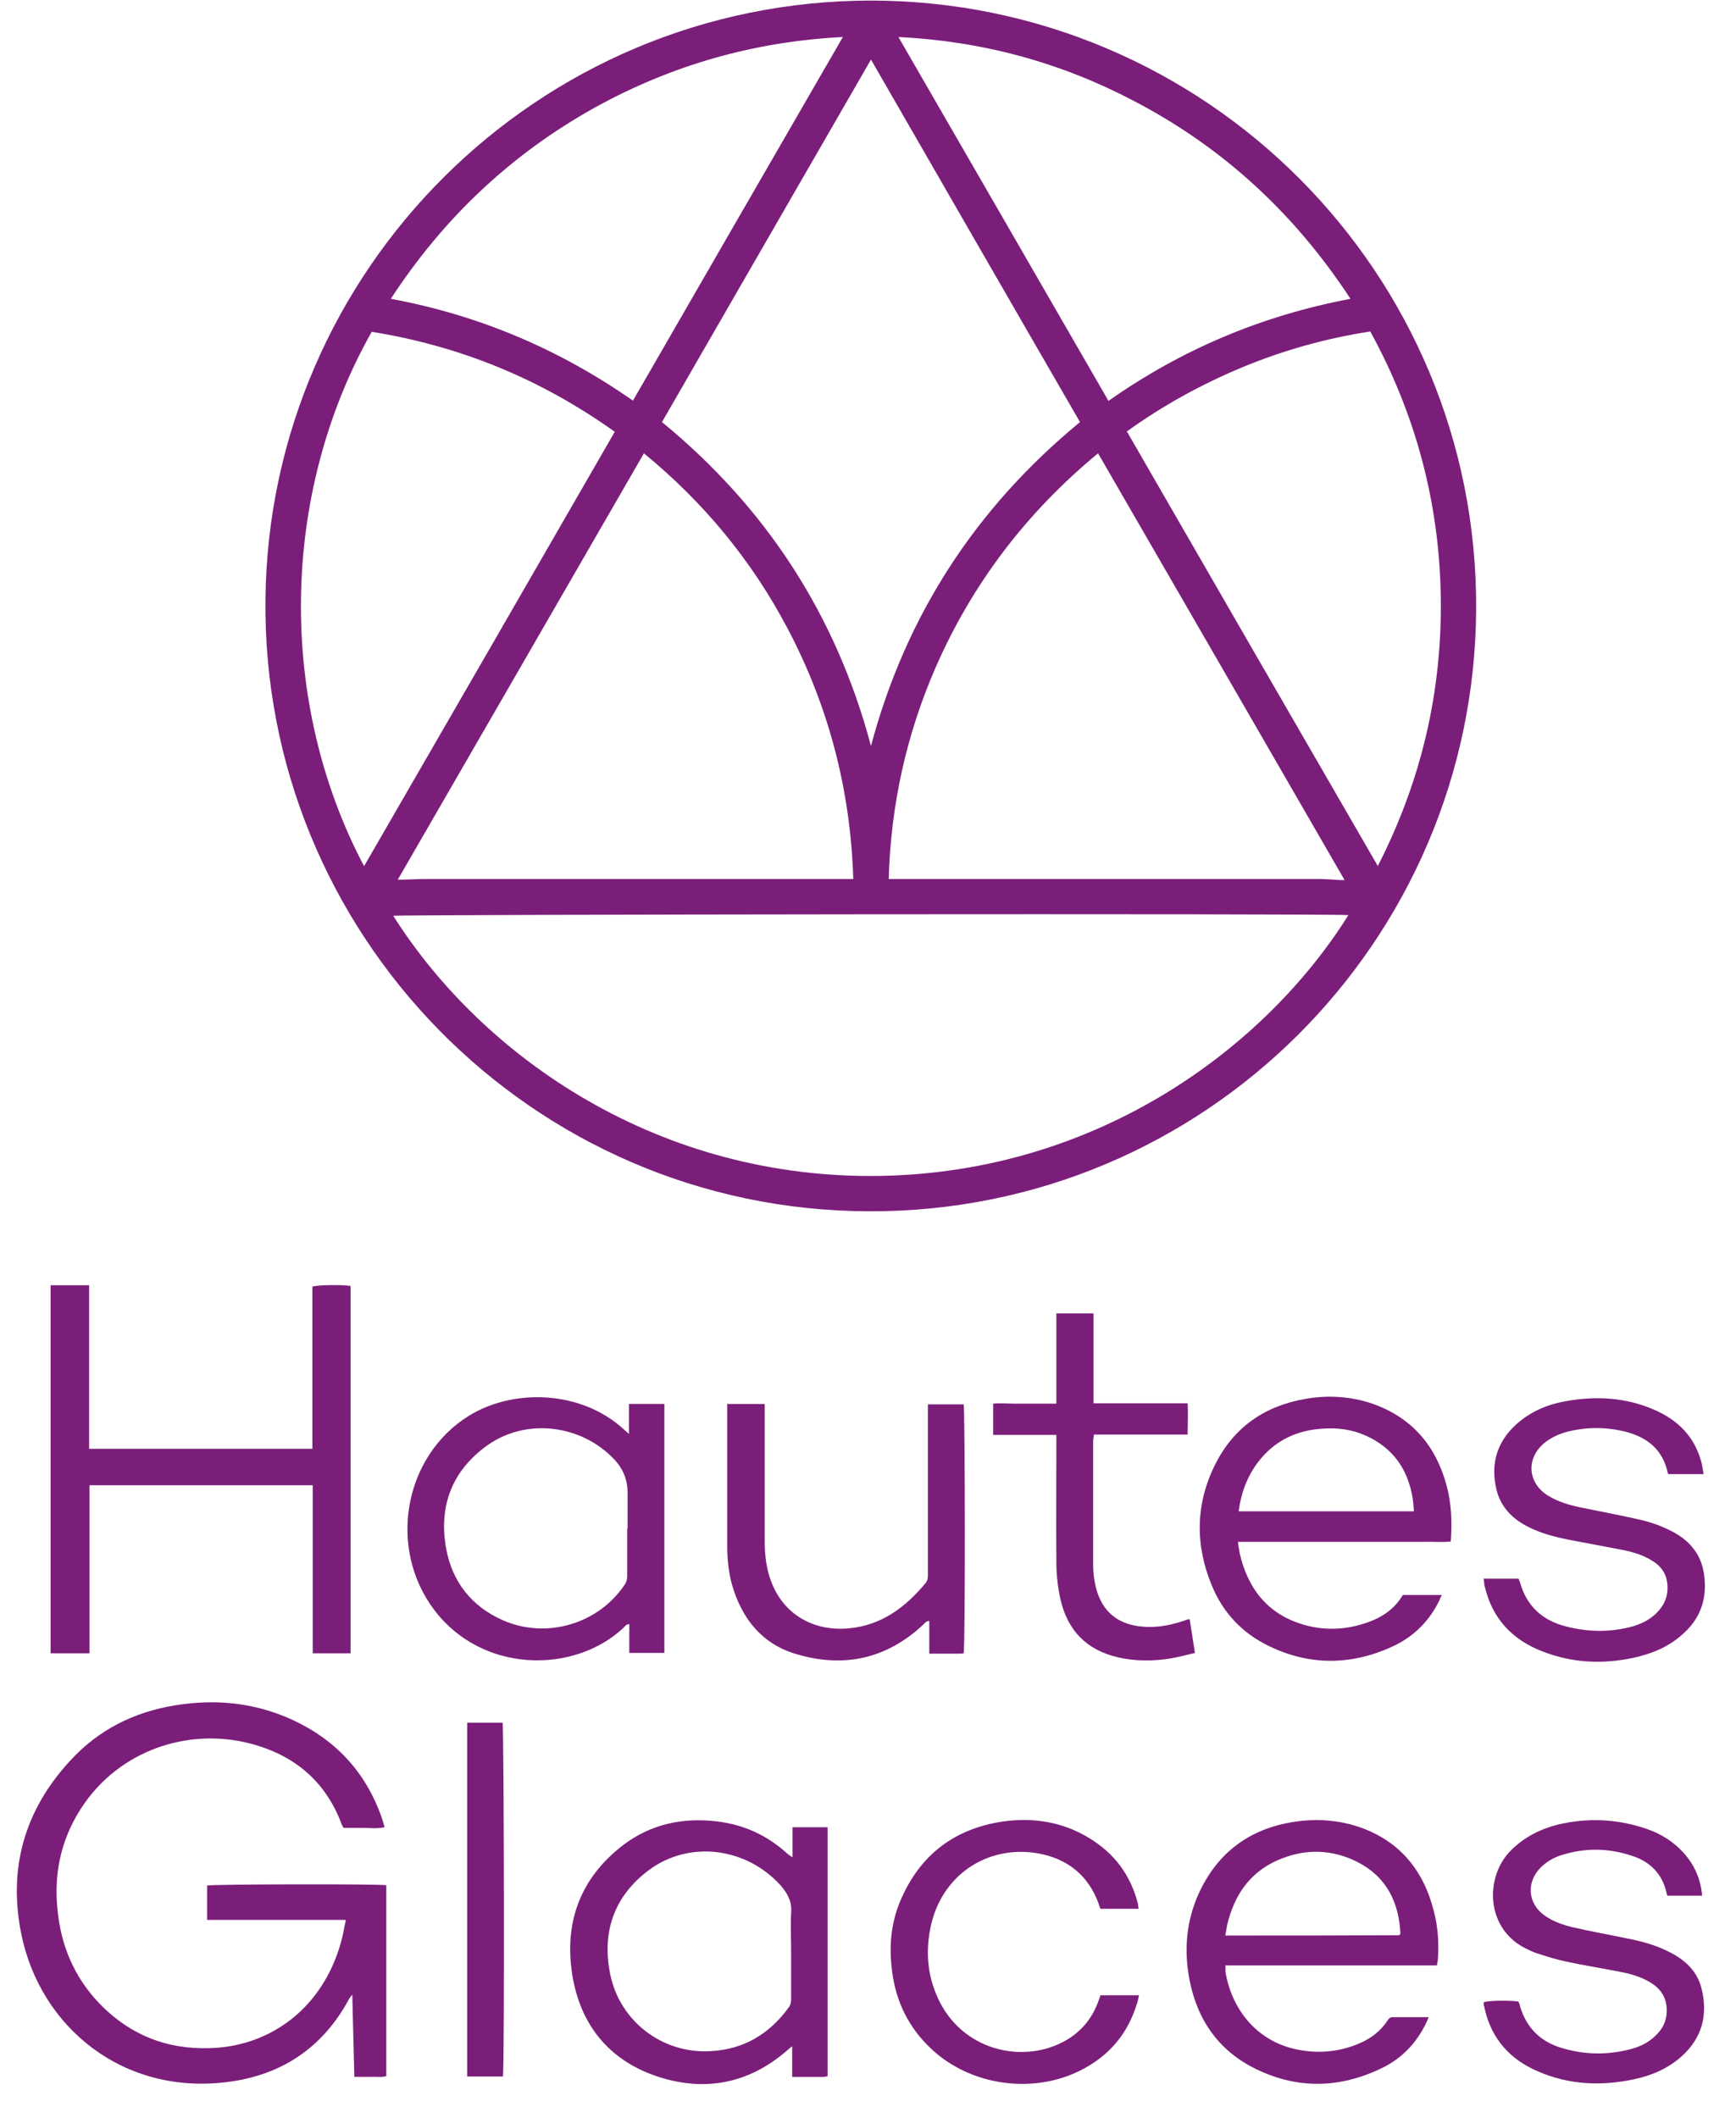
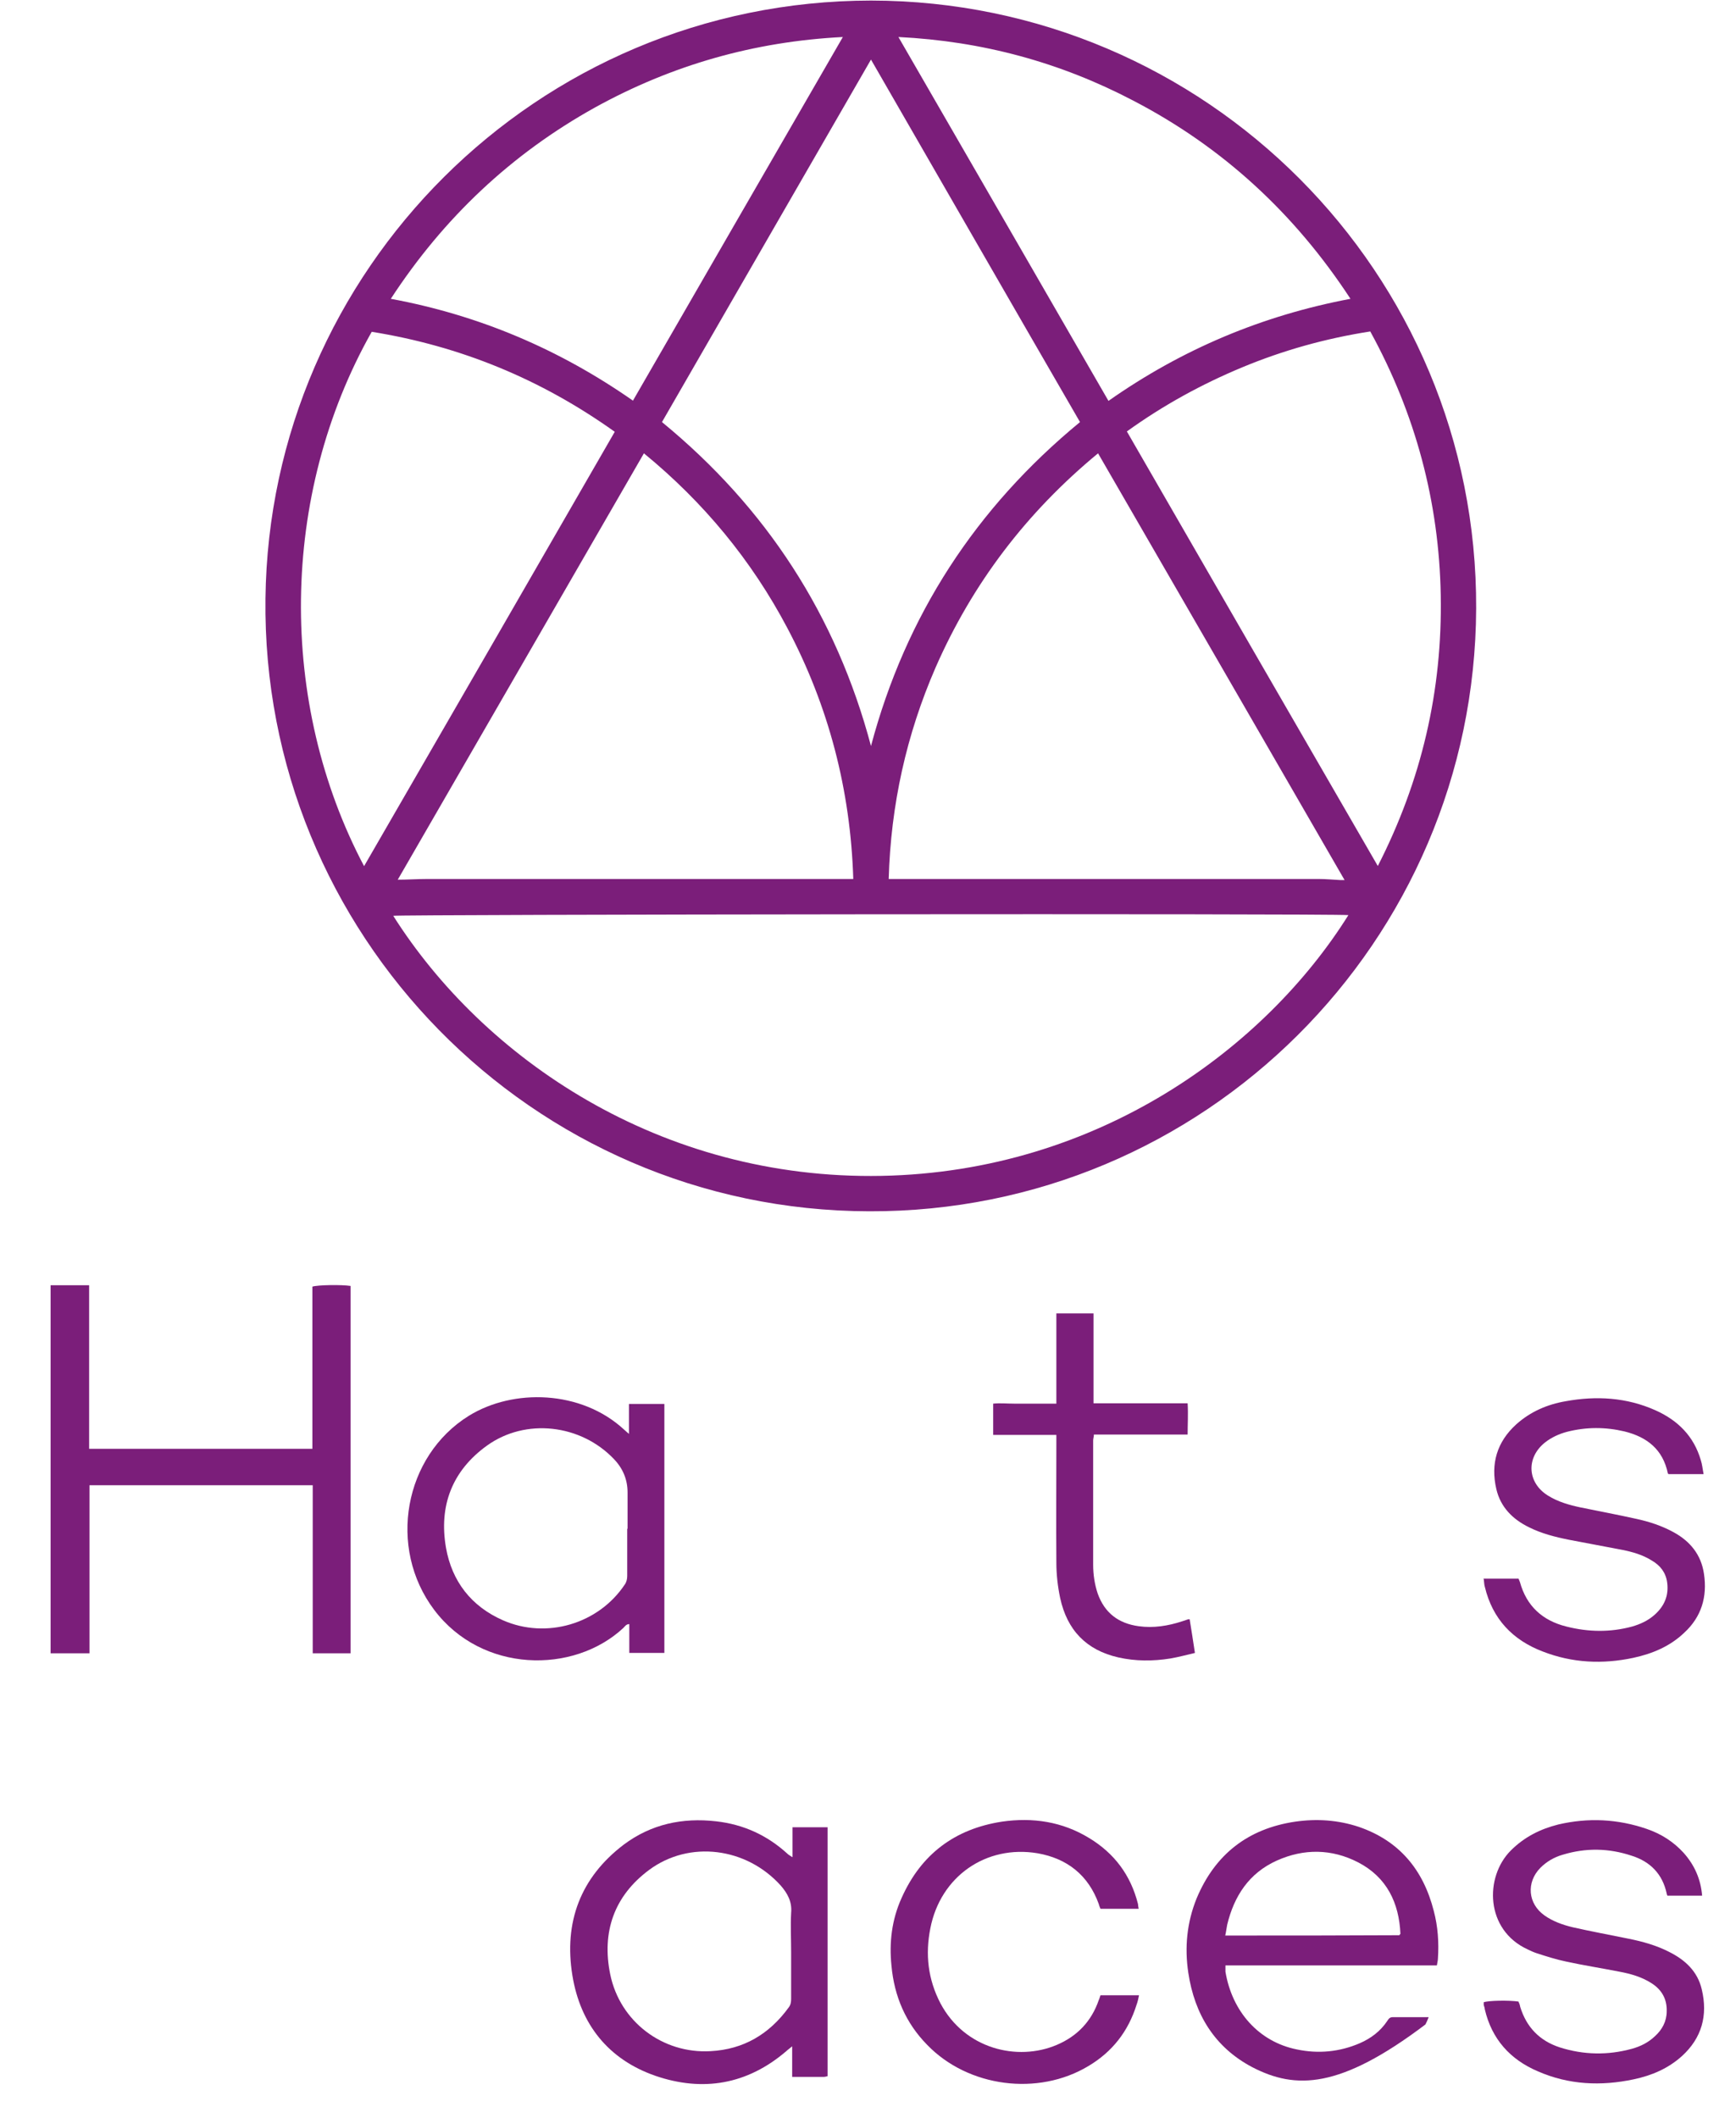
<svg xmlns="http://www.w3.org/2000/svg" width="50" height="61" viewBox="0 0 50 61" fill="none">
  <path d="M25.086 0.016C34.726 0.026 42.556 7.856 42.516 17.526C42.476 27.116 34.676 34.916 25.036 34.886C15.296 34.866 7.526 26.866 7.646 17.236C7.756 7.806 15.446 0.026 25.086 0.016ZM38.846 26.356C38.266 26.306 11.486 26.336 11.326 26.376C13.916 30.466 18.996 33.986 25.386 33.866C31.656 33.746 36.456 30.156 38.836 26.356H38.846ZM25.086 1.716C23.086 5.186 21.076 8.666 19.066 12.156C22.076 14.626 24.086 17.726 25.086 21.486C26.086 17.726 28.106 14.626 31.106 12.156C29.086 8.666 27.086 5.186 25.086 1.716ZM11.446 25.336C11.726 25.336 12.006 25.316 12.286 25.316C16.286 25.316 20.286 25.316 24.296 25.316H24.576C24.496 22.746 23.866 20.336 22.676 18.086C21.646 16.136 20.266 14.466 18.546 13.056C16.176 17.166 13.816 21.246 11.456 25.336H11.446ZM31.626 13.056C29.566 14.756 28.006 16.806 26.946 19.226C26.106 21.156 25.656 23.186 25.596 25.316H25.866C29.906 25.316 33.956 25.316 37.996 25.316C38.196 25.316 38.396 25.336 38.596 25.346C38.646 25.346 38.686 25.346 38.726 25.346C36.366 21.256 34.006 17.176 31.626 13.056ZM39.676 24.956C40.946 22.476 41.546 19.886 41.496 17.136C41.446 14.446 40.766 11.916 39.466 9.546C38.186 9.746 36.966 10.086 35.786 10.576C34.606 11.066 33.496 11.676 32.456 12.426C34.866 16.606 37.266 20.766 39.686 24.946L39.676 24.956ZM10.486 24.946C12.906 20.756 15.306 16.606 17.706 12.436C15.576 10.916 13.256 9.966 10.706 9.556C8.046 14.266 8.006 20.256 10.486 24.946ZM18.226 11.546C20.246 8.046 22.246 4.576 24.276 1.066C21.716 1.196 19.346 1.876 17.136 3.096C14.726 4.436 12.776 6.276 11.256 8.606C13.796 9.076 16.106 10.056 18.226 11.536V11.546ZM25.876 1.066C27.906 4.586 29.916 8.056 31.926 11.546C34.046 10.056 36.356 9.086 38.896 8.606C37.286 6.146 35.216 4.236 32.636 2.896C30.536 1.796 28.296 1.186 25.876 1.066Z" fill="#7B1E7A" />
-   <path d="M9.956 55.295H5.966V54.305C6.106 54.265 10.836 54.255 11.126 54.295V59.795C10.976 59.835 10.826 59.805 10.686 59.815C10.536 59.815 10.386 59.815 10.206 59.815C10.186 59.035 10.166 58.265 10.146 57.445C10.096 57.515 10.066 57.545 10.046 57.585C9.306 58.955 8.146 59.745 6.616 59.955C3.566 60.375 1.166 58.395 0.616 55.715C0.226 53.815 0.706 52.135 2.016 50.715C2.826 49.825 3.856 49.305 5.046 49.115C6.206 48.925 7.326 49.035 8.406 49.525C9.666 50.105 10.536 51.035 10.996 52.355C11.026 52.435 11.046 52.525 11.076 52.625C10.866 52.675 10.666 52.645 10.476 52.645C10.286 52.645 10.096 52.645 9.896 52.645C9.876 52.605 9.856 52.585 9.846 52.555C9.386 51.305 8.476 50.545 7.206 50.215C5.396 49.745 3.416 50.425 2.346 52.065C1.726 53.015 1.526 54.055 1.676 55.175C1.806 56.205 2.236 57.095 2.976 57.815C3.896 58.705 5.006 59.075 6.276 58.975C7.906 58.845 9.386 57.745 9.866 55.765C9.896 55.635 9.916 55.495 9.956 55.325V55.295Z" fill="#7B1E7A" />
  <path d="M10.107 47.616H9.007V42.776H2.577V47.616H1.457V37.016C1.817 37.016 2.177 37.016 2.567 37.016C2.567 38.586 2.567 40.146 2.567 41.726H8.997C8.997 41.476 8.997 41.216 8.997 40.956C8.997 40.696 8.997 40.436 8.997 40.176V37.056C9.147 37.006 9.837 36.996 10.097 37.036V47.616H10.107Z" fill="#7B1E7A" />
  <path d="M18.115 41.305V40.435H19.135V47.605H18.125V46.775C18.035 46.775 17.995 46.845 17.955 46.885C16.515 48.225 13.875 48.185 12.505 46.365C11.155 44.575 11.635 41.935 13.505 40.775C14.785 39.985 16.735 40.035 17.965 41.165C18.005 41.205 18.045 41.235 18.125 41.305H18.115ZM18.075 44.035V42.985C18.075 42.618 17.945 42.298 17.685 42.025C16.725 41.015 15.135 40.835 14.025 41.635C13.025 42.355 12.635 43.365 12.845 44.575C13.015 45.545 13.575 46.265 14.485 46.665C15.735 47.215 17.235 46.775 17.995 45.635C18.045 45.565 18.065 45.475 18.065 45.385C18.065 44.935 18.065 44.485 18.065 44.025L18.075 44.035Z" fill="#7B1E7A" />
  <path d="M22.826 53.485V52.626H23.836V59.795C23.836 59.795 23.766 59.816 23.726 59.816C23.436 59.816 23.136 59.816 22.816 59.816V58.935C22.736 59.005 22.686 59.035 22.646 59.075C21.526 60.035 20.246 60.255 18.876 59.785C17.526 59.316 16.716 58.305 16.486 56.895C16.236 55.365 16.716 54.075 17.966 53.126C18.756 52.535 19.656 52.345 20.626 52.455C21.416 52.545 22.096 52.855 22.686 53.395C22.716 53.425 22.746 53.435 22.816 53.485H22.826ZM22.786 56.225C22.786 55.845 22.766 55.465 22.786 55.096C22.816 54.776 22.686 54.535 22.486 54.305C21.496 53.205 19.856 52.995 18.696 53.855C17.686 54.605 17.326 55.645 17.576 56.865C17.856 58.225 19.086 59.155 20.466 59.075C21.416 59.025 22.156 58.586 22.716 57.816C22.776 57.736 22.786 57.656 22.786 57.566C22.786 57.115 22.786 56.665 22.786 56.205V56.225Z" fill="#7B1E7A" />
-   <path d="M41.145 58.105C41.115 58.185 41.085 58.245 41.055 58.306C40.785 58.846 40.385 59.266 39.855 59.535C38.595 60.166 37.315 60.185 36.065 59.535C34.985 58.965 34.405 58.016 34.225 56.816C34.115 56.086 34.185 55.365 34.465 54.675C34.995 53.406 35.945 52.666 37.305 52.465C37.925 52.376 38.535 52.416 39.135 52.615C40.305 53.016 40.995 53.855 41.295 55.035C41.415 55.486 41.445 55.946 41.415 56.406C41.415 56.465 41.395 56.526 41.385 56.605H35.295C35.295 56.685 35.295 56.736 35.295 56.785C35.485 57.935 36.255 58.806 37.355 59.026C37.975 59.156 38.585 59.096 39.165 58.846C39.485 58.706 39.755 58.505 39.955 58.206C39.995 58.145 40.025 58.096 40.115 58.096C40.445 58.096 40.785 58.096 41.145 58.096V58.105ZM35.285 55.745C35.395 55.745 35.455 55.745 35.525 55.745C37.115 55.745 38.705 55.745 40.285 55.736C40.285 55.736 40.295 55.736 40.305 55.736C40.305 55.736 40.305 55.725 40.335 55.696C40.295 54.806 39.945 54.066 39.115 53.636C38.355 53.245 37.555 53.236 36.775 53.586C35.975 53.946 35.545 54.605 35.345 55.435C35.325 55.535 35.315 55.636 35.285 55.766V55.745Z" fill="#7B1E7A" />
-   <path d="M35.655 44.416C35.675 44.536 35.685 44.636 35.705 44.736C35.945 45.776 36.535 46.516 37.595 46.806C38.255 46.986 38.915 46.926 39.545 46.666C39.905 46.516 40.205 46.276 40.405 45.936H41.525C41.485 46.016 41.465 46.086 41.425 46.156C41.125 46.736 40.685 47.156 40.095 47.426C38.915 47.966 37.715 47.976 36.545 47.406C35.775 47.036 35.215 46.436 34.895 45.646C34.415 44.476 34.435 43.296 35.005 42.166C35.545 41.096 36.435 40.486 37.615 40.286C38.255 40.176 38.905 40.216 39.525 40.426C40.665 40.826 41.355 41.636 41.665 42.786C41.805 43.306 41.825 43.836 41.785 44.396C41.525 44.426 41.275 44.396 41.025 44.406C40.775 44.406 40.515 44.406 40.265 44.406H35.655V44.416ZM40.725 43.536C40.715 43.396 40.705 43.266 40.685 43.136C40.545 42.306 40.115 41.696 39.335 41.346C38.935 41.166 38.515 41.116 38.095 41.146C37.455 41.186 36.895 41.406 36.445 41.866C36.055 42.266 35.825 42.746 35.715 43.286C35.695 43.366 35.695 43.436 35.675 43.526H40.735L40.725 43.536Z" fill="#7B1E7A" />
+   <path d="M41.145 58.105C41.115 58.185 41.085 58.245 41.055 58.306C38.595 60.166 37.315 60.185 36.065 59.535C34.985 58.965 34.405 58.016 34.225 56.816C34.115 56.086 34.185 55.365 34.465 54.675C34.995 53.406 35.945 52.666 37.305 52.465C37.925 52.376 38.535 52.416 39.135 52.615C40.305 53.016 40.995 53.855 41.295 55.035C41.415 55.486 41.445 55.946 41.415 56.406C41.415 56.465 41.395 56.526 41.385 56.605H35.295C35.295 56.685 35.295 56.736 35.295 56.785C35.485 57.935 36.255 58.806 37.355 59.026C37.975 59.156 38.585 59.096 39.165 58.846C39.485 58.706 39.755 58.505 39.955 58.206C39.995 58.145 40.025 58.096 40.115 58.096C40.445 58.096 40.785 58.096 41.145 58.096V58.105ZM35.285 55.745C35.395 55.745 35.455 55.745 35.525 55.745C37.115 55.745 38.705 55.745 40.285 55.736C40.285 55.736 40.295 55.736 40.305 55.736C40.305 55.736 40.305 55.725 40.335 55.696C40.295 54.806 39.945 54.066 39.115 53.636C38.355 53.245 37.555 53.236 36.775 53.586C35.975 53.946 35.545 54.605 35.345 55.435C35.325 55.535 35.315 55.636 35.285 55.766V55.745Z" fill="#7B1E7A" />
  <path d="M42.727 45.466H43.737C43.737 45.466 43.767 45.536 43.777 45.566C43.967 46.256 44.427 46.676 45.117 46.846C45.747 47.006 46.377 47.016 47.007 46.846C47.247 46.776 47.467 46.676 47.657 46.506C47.937 46.256 48.067 45.956 48.017 45.576C47.977 45.286 47.817 45.086 47.577 44.946C47.307 44.776 47.017 44.696 46.717 44.636C46.207 44.536 45.697 44.446 45.187 44.346C44.787 44.266 44.397 44.166 44.037 43.986C43.567 43.756 43.217 43.406 43.097 42.886C42.927 42.156 43.117 41.526 43.667 41.026C44.077 40.656 44.567 40.446 45.097 40.356C45.977 40.196 46.847 40.246 47.677 40.616C48.327 40.906 48.787 41.366 48.987 42.056C49.027 42.176 49.037 42.306 49.067 42.456H48.057L48.037 42.436C47.897 41.746 47.437 41.386 46.787 41.226C46.237 41.096 45.687 41.096 45.137 41.236C44.907 41.296 44.687 41.396 44.497 41.546C43.947 41.986 43.987 42.706 44.587 43.076C44.877 43.256 45.197 43.346 45.527 43.416C46.067 43.526 46.597 43.626 47.137 43.746C47.507 43.826 47.867 43.946 48.197 44.126C48.677 44.386 48.997 44.776 49.077 45.326C49.177 45.986 49.007 46.566 48.507 47.026C48.097 47.416 47.597 47.626 47.047 47.746C46.157 47.936 45.287 47.896 44.437 47.566C43.567 47.236 42.987 46.626 42.767 45.706C42.747 45.646 42.747 45.576 42.737 45.496L42.727 45.466Z" fill="#7B1E7A" />
  <path d="M49.034 54.596H48.024C48.024 54.596 48.004 54.556 48.004 54.536C47.884 53.976 47.534 53.616 46.994 53.446C46.334 53.226 45.674 53.216 45.014 53.416C44.764 53.486 44.544 53.616 44.364 53.796C43.954 54.216 44.004 54.826 44.484 55.166C44.724 55.336 45.004 55.436 45.294 55.506C45.824 55.626 46.364 55.726 46.904 55.836C47.304 55.916 47.704 56.026 48.074 56.216C48.534 56.446 48.894 56.776 49.014 57.296C49.194 58.046 49.014 58.696 48.444 59.216C48.044 59.576 47.574 59.776 47.054 59.886C46.114 60.086 45.184 60.046 44.294 59.656C43.494 59.316 42.964 58.726 42.764 57.866C42.764 57.826 42.744 57.786 42.734 57.746C42.734 57.716 42.734 57.696 42.734 57.666C42.874 57.616 43.454 57.606 43.734 57.646C43.754 57.686 43.774 57.736 43.784 57.796C43.964 58.386 44.344 58.776 44.924 58.966C45.614 59.186 46.314 59.196 47.004 59.006C47.254 58.936 47.474 58.826 47.664 58.646C47.874 58.456 48.004 58.216 48.004 57.926C48.014 57.576 47.864 57.306 47.564 57.116C47.284 56.936 46.964 56.846 46.644 56.786C46.134 56.686 45.624 56.606 45.114 56.496C44.824 56.436 44.544 56.346 44.264 56.256C44.174 56.226 44.084 56.186 44.004 56.146C42.774 55.586 42.754 54.056 43.514 53.296C43.904 52.906 44.364 52.676 44.884 52.546C45.744 52.346 46.594 52.386 47.434 52.676C47.844 52.816 48.204 53.046 48.494 53.366C48.804 53.716 48.984 54.116 49.024 54.596H49.034Z" fill="#7B1E7A" />
-   <path d="M20.975 40.436H22.025C22.025 40.516 22.025 40.596 22.025 40.676C22.025 41.906 22.025 43.126 22.025 44.356C22.025 44.716 22.055 45.066 22.165 45.416C22.525 46.546 23.495 46.996 24.465 46.896C25.395 46.806 26.085 46.286 26.665 45.586C26.725 45.506 26.725 45.426 26.725 45.336C26.725 44.626 26.725 43.906 26.725 43.196V40.446C27.085 40.446 27.425 40.446 27.755 40.446C27.795 40.586 27.805 47.366 27.755 47.616C27.725 47.616 27.695 47.626 27.665 47.626C27.375 47.626 27.075 47.626 26.765 47.626V46.686C26.665 46.686 26.635 46.756 26.585 46.796C25.525 47.786 24.285 48.046 22.925 47.636C21.945 47.346 21.365 46.616 21.085 45.646C20.985 45.286 20.945 44.906 20.945 44.526C20.945 43.226 20.945 41.916 20.945 40.616C20.945 40.566 20.945 40.506 20.945 40.426L20.975 40.436Z" fill="#7B1E7A" />
  <path d="M32.786 54.975H31.696C31.696 54.975 31.656 54.886 31.646 54.836C31.346 54.005 30.736 53.526 29.886 53.376C28.396 53.126 27.086 54.045 26.796 55.535C26.646 56.285 26.726 57.005 27.086 57.696C27.786 59.016 29.306 59.376 30.436 58.895C31.026 58.645 31.436 58.215 31.646 57.605C31.666 57.566 31.676 57.516 31.696 57.465H32.806C32.786 57.566 32.766 57.656 32.736 57.736C32.496 58.505 32.036 59.096 31.346 59.505C29.896 60.376 27.886 60.115 26.706 58.895C26.086 58.266 25.756 57.495 25.676 56.615C25.606 55.946 25.686 55.285 25.966 54.666C26.526 53.406 27.496 52.675 28.856 52.465C29.746 52.336 30.596 52.465 31.366 52.935C32.096 53.376 32.566 54.005 32.776 54.836C32.776 54.876 32.786 54.916 32.796 54.975H32.786Z" fill="#7B1E7A" />
  <path d="M34.266 46.646C34.316 46.956 34.365 47.266 34.416 47.606C34.166 47.666 33.935 47.726 33.706 47.766C33.206 47.846 32.706 47.846 32.215 47.736C31.285 47.526 30.735 46.946 30.535 46.026C30.465 45.696 30.425 45.346 30.425 45.006C30.416 43.866 30.425 42.726 30.425 41.596C30.425 41.516 30.425 41.436 30.425 41.326H28.605C28.605 41.026 28.605 40.736 28.605 40.426C28.805 40.406 29.006 40.426 29.206 40.426C29.405 40.426 29.605 40.426 29.805 40.426H30.425C30.425 40.126 30.425 39.846 30.425 39.556C30.425 39.266 30.425 38.976 30.425 38.696V37.826H31.495V40.416H34.206C34.225 40.726 34.206 41.016 34.206 41.316H31.506C31.506 41.376 31.485 41.436 31.485 41.486C31.485 42.676 31.485 43.866 31.485 45.066C31.485 45.346 31.526 45.626 31.616 45.896C31.816 46.456 32.215 46.756 32.795 46.836C33.225 46.896 33.645 46.826 34.045 46.696C34.105 46.676 34.166 46.656 34.225 46.636C34.225 46.636 34.236 46.636 34.266 46.636V46.646Z" fill="#7B1E7A" />
-   <path d="M13.455 59.805V49.615H14.475C14.515 49.755 14.535 59.485 14.485 59.805C14.325 59.805 14.155 59.805 13.985 59.805C13.815 59.805 13.645 59.805 13.445 59.805H13.455Z" fill="#7B1E7A" />
</svg>